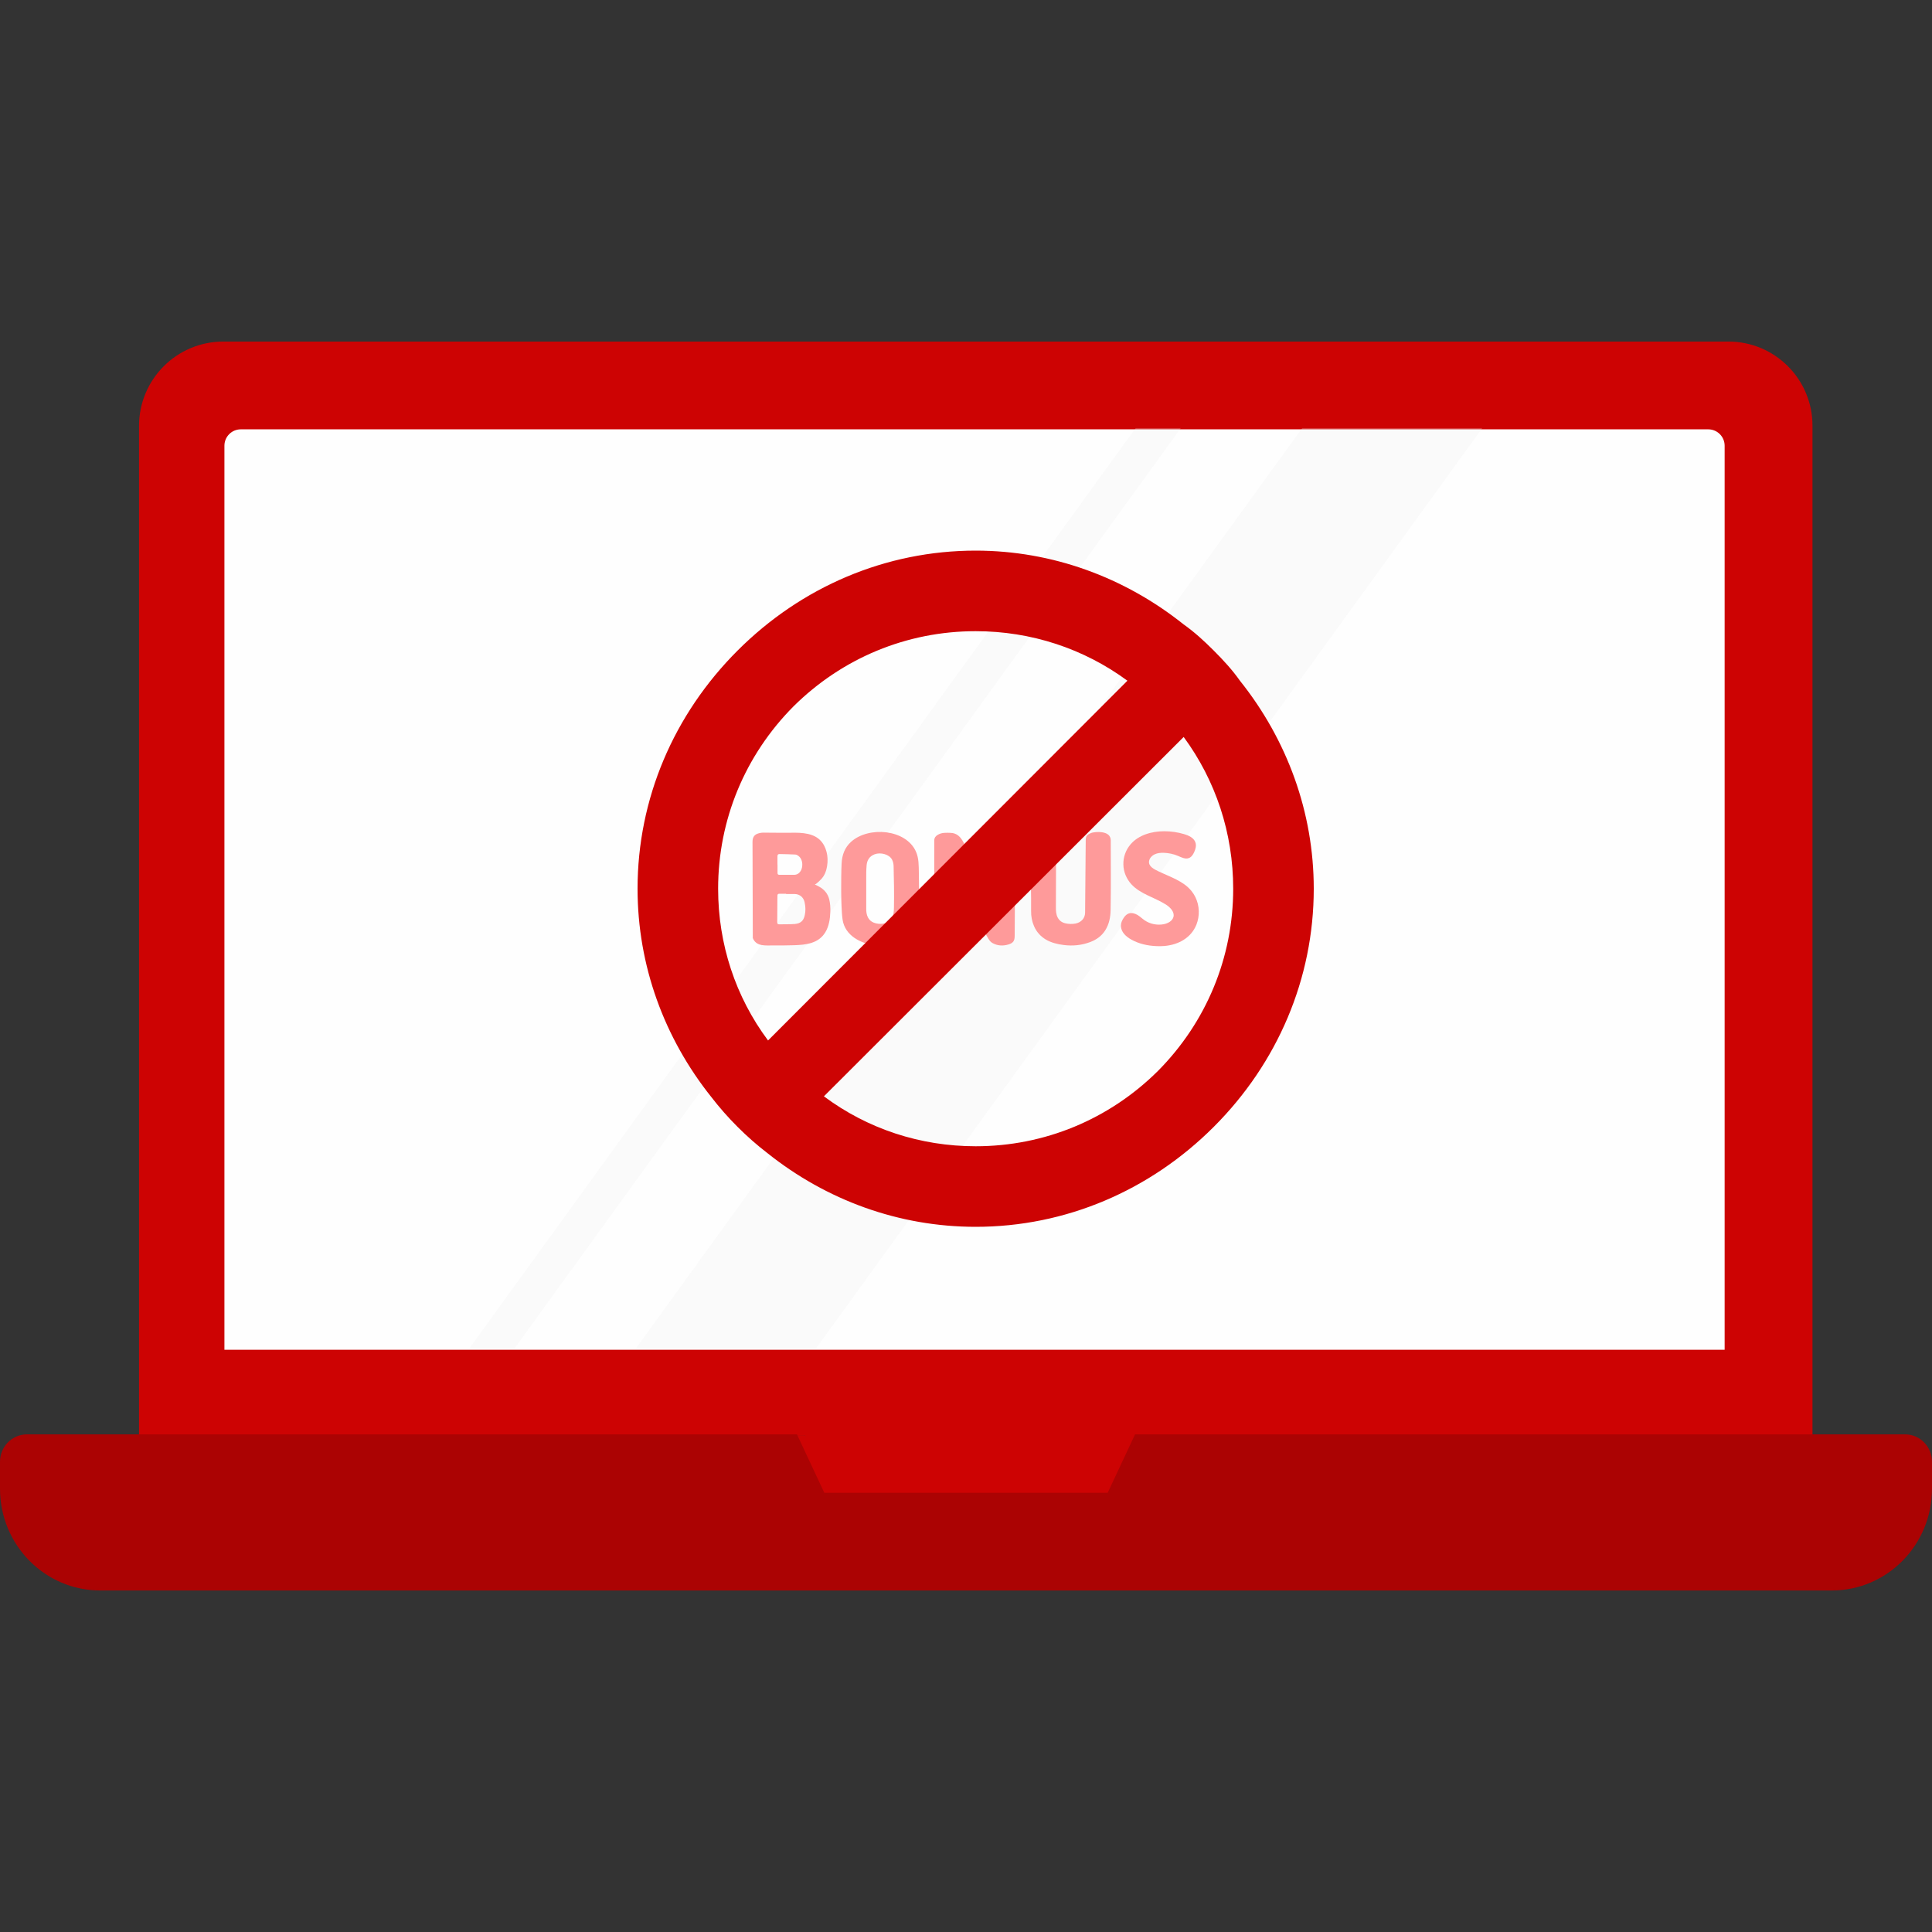
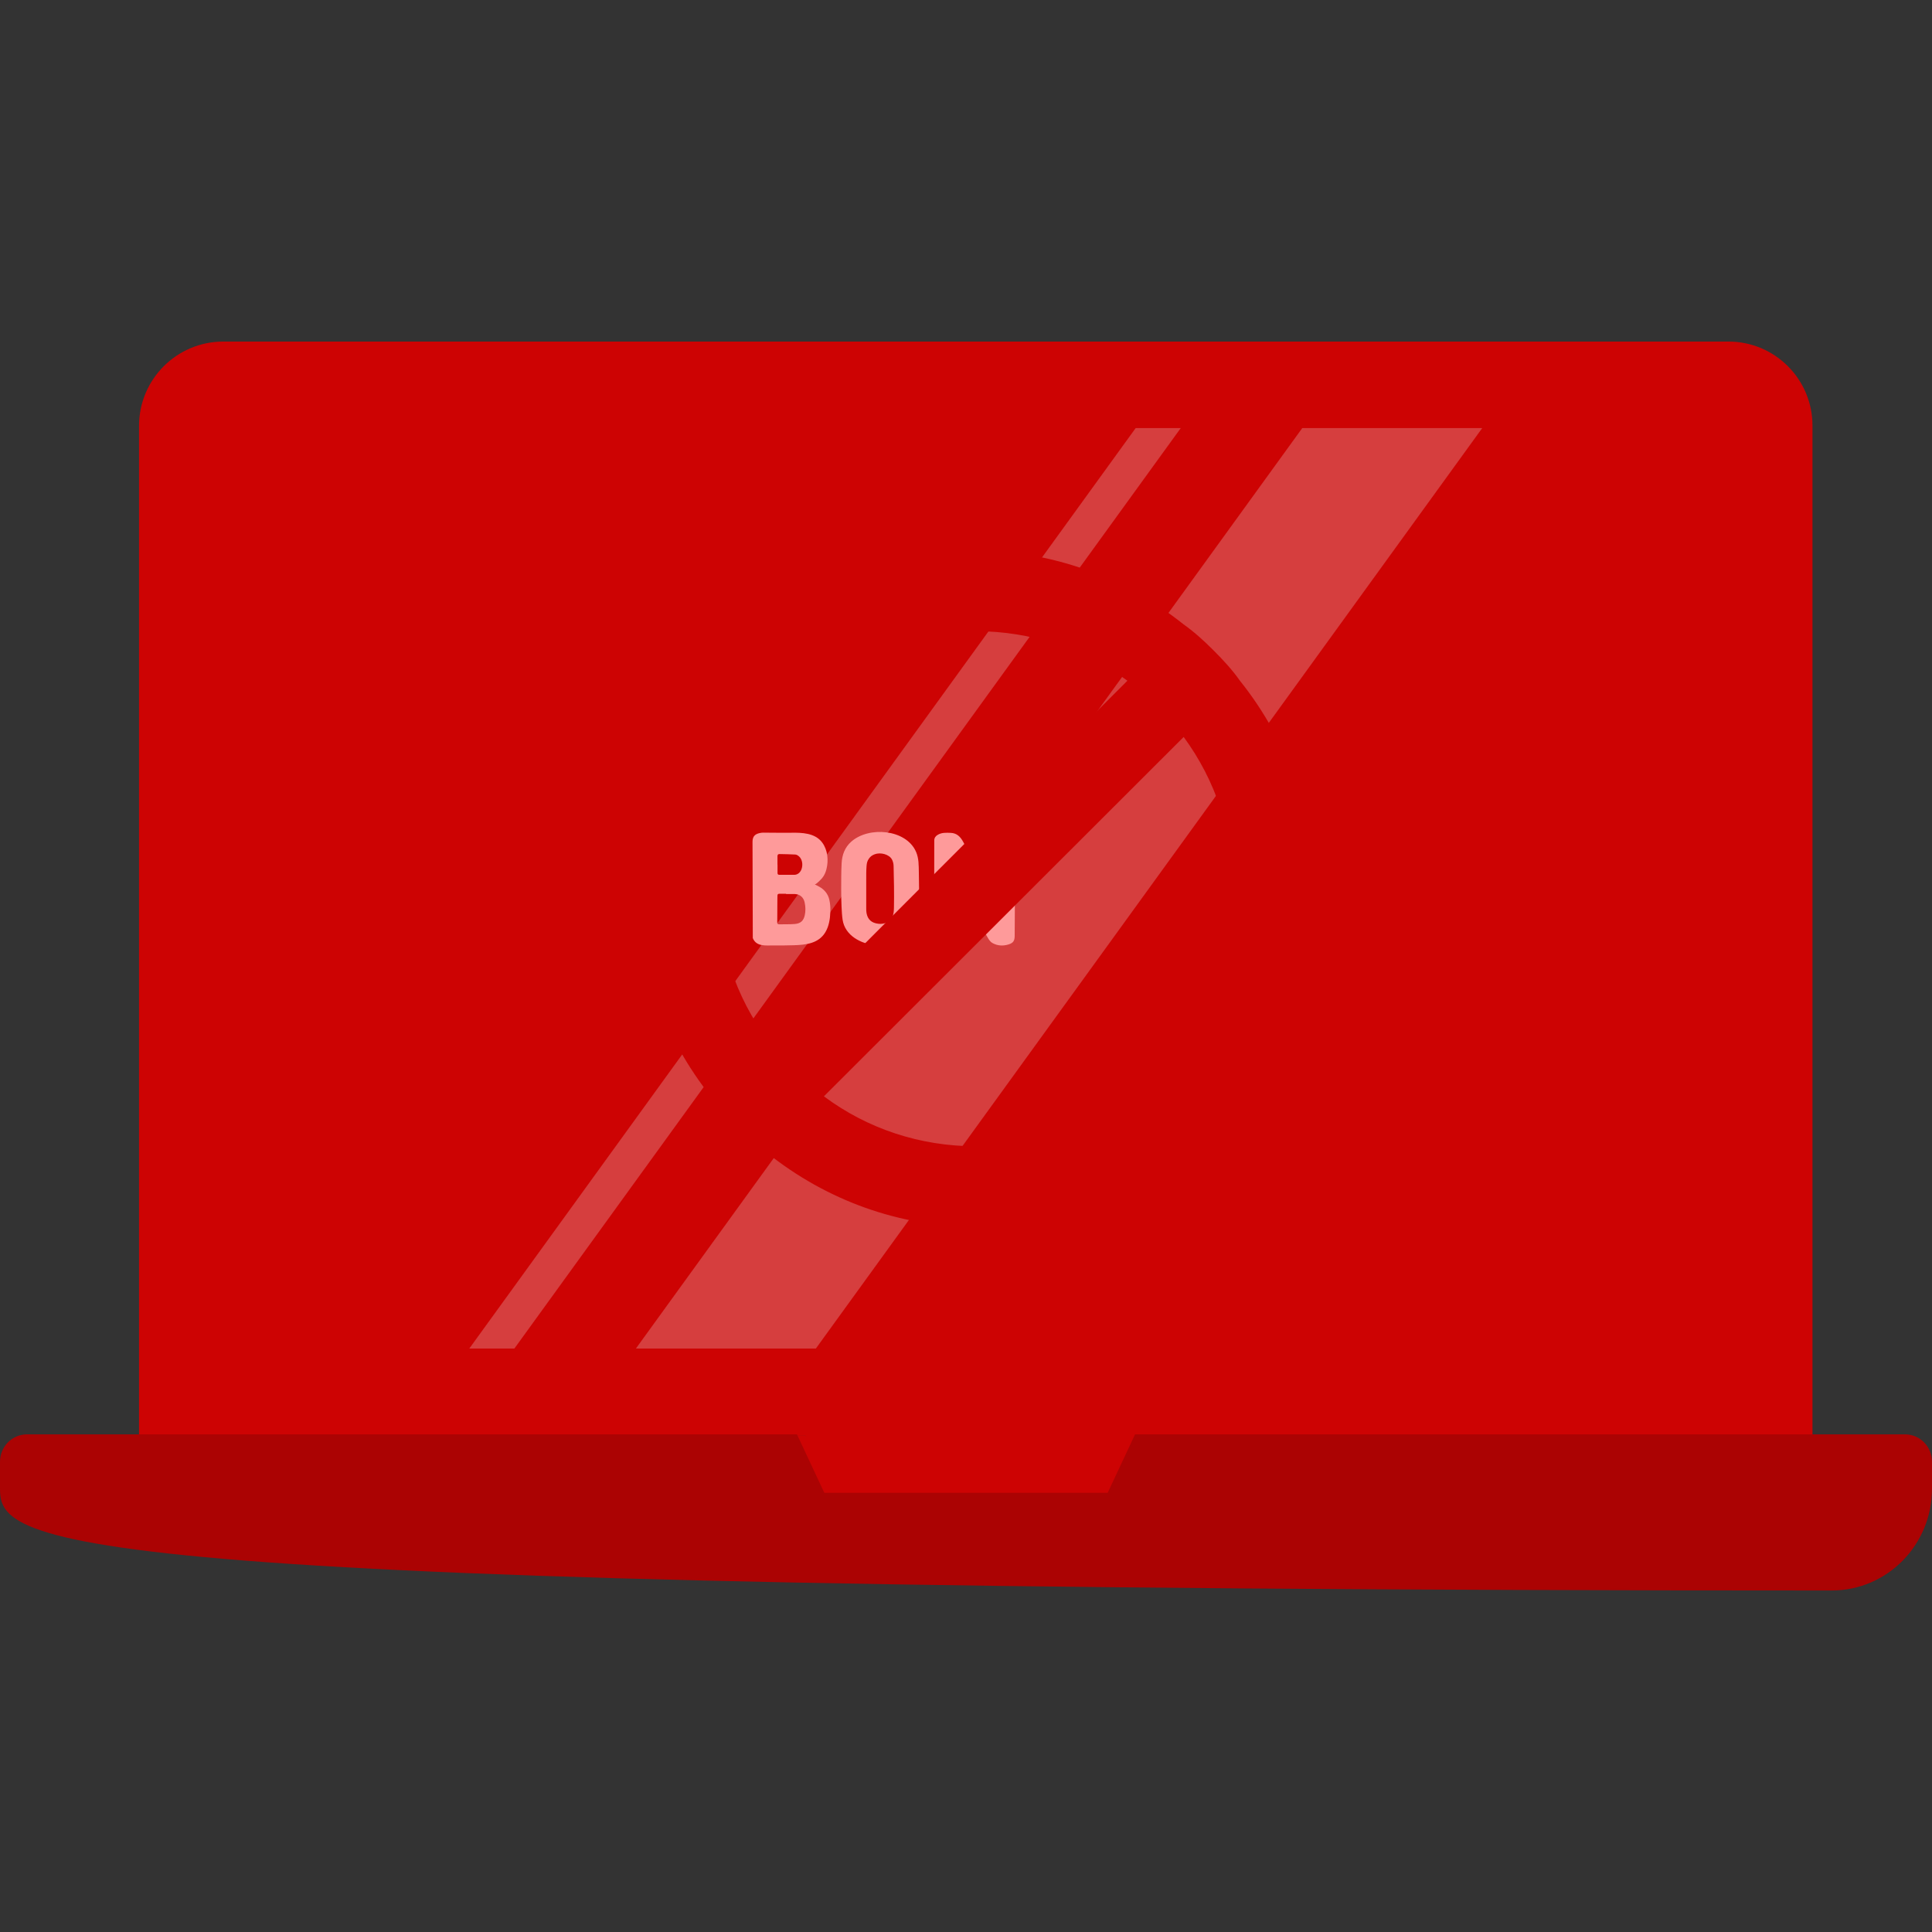
<svg xmlns="http://www.w3.org/2000/svg" width="200" height="200" viewBox="0 0 200 200" fill="none">
  <rect x="0" y="0" width="200" height="200" fill="#333333" stroke="none" />
  <g clip-path="url(#clip0_550_494)">
    <path d="M187.628 44.07V148.564H118.687L115.824 159.707H86.196L83.333 148.564H14.393V44.07C14.402 39.262 18.297 35.368 23.104 35.358H178.914C183.72 35.352 187.621 39.242 187.627 44.047C187.628 44.055 187.628 44.063 187.628 44.07Z" fill="#CD0303" />
    <path d="M85.354 152.771H14.393V148.563H83.334L85.354 152.771Z" fill="#CD0303" />
    <path d="M187.628 148.563V152.771H116.667L118.688 148.563H187.628Z" fill="#CD0303" />
-     <path d="M178.534 46.142V139.729H23.232V46.142C23.232 45.204 23.992 44.444 24.93 44.444H176.837C177.774 44.444 178.534 45.204 178.534 46.142Z" fill="#FEFEFE" />
-     <path d="M200 151.32V154.111C200 159.929 195.355 164.646 189.624 164.646H10.376C4.645 164.646 0 159.929 0 154.111V151.32C0 149.754 1.251 148.484 2.793 148.484H82.5L85.334 154.535H114.666L117.5 148.484H197.208C198.749 148.484 200 149.754 200 151.32Z" fill="#AB0303" />
+     <path d="M200 151.32V154.111C200 159.929 195.355 164.646 189.624 164.646C4.645 164.646 0 159.929 0 154.111V151.32C0 149.754 1.251 148.484 2.793 148.484H82.5L85.334 154.535H114.666L117.5 148.484H197.208C198.749 148.484 200 149.754 200 151.32Z" fill="#AB0303" />
    <g opacity="0.5">
      <path opacity="0.5" d="M53.247 139.601H48.581L117.563 44.316H122.23L53.247 139.601Z" fill="#EEEFEE" />
      <path opacity="0.5" d="M84.457 139.601H65.827L134.809 44.316H153.439L84.457 139.601Z" fill="#EEEFEE" />
    </g>
    <path d="M105.068 92.197C105.06 93.774 105.053 95.344 105.039 96.921C105.031 97.399 104.879 97.62 104.399 97.77C103.833 97.941 103.266 97.919 102.736 97.62C102.467 97.463 102.329 97.206 102.184 96.949C101.581 95.872 100.978 94.787 100.375 93.703C100.063 93.146 99.751 92.59 99.439 92.033C99.402 91.969 99.359 91.912 99.293 91.812C99.286 91.905 99.271 91.955 99.271 91.998C99.271 93.582 99.271 95.173 99.271 96.757C99.271 96.864 99.286 96.971 99.286 97.078C99.279 97.52 98.966 97.677 98.625 97.784C98.153 97.927 97.681 97.905 97.223 97.713C96.874 97.57 96.715 97.349 96.715 96.971C96.715 93.653 96.7 90.328 96.715 87.01C96.715 86.739 96.846 86.554 97.078 86.418C97.499 86.168 97.957 86.204 98.414 86.218C99.068 86.24 99.439 86.646 99.715 87.16C100.383 88.394 101.036 89.636 101.697 90.877C101.923 91.298 102.155 91.726 102.387 92.147C102.402 92.147 102.416 92.147 102.431 92.147C102.438 92.083 102.446 92.019 102.446 91.962C102.446 90.399 102.446 88.837 102.446 87.274C102.446 87.103 102.424 86.91 102.482 86.753C102.591 86.454 102.889 86.318 103.186 86.254C103.913 86.097 105.009 86.211 105.024 87.11C105.06 88.794 105.068 90.499 105.068 92.197Z" fill="#FE9A9A" />
    <path d="M85.844 93.109C85.705 92.524 85.325 92.067 84.776 91.774C84.637 91.703 84.498 91.631 84.33 91.546C84.454 91.61 85.025 90.996 85.105 90.903C85.332 90.632 85.464 90.318 85.552 89.982C85.785 89.076 85.691 88.005 85.12 87.227C84.381 86.22 83.02 86.184 81.872 86.206C81.031 86.22 80.182 86.198 79.341 86.198C79.151 86.198 78.961 86.184 78.778 86.213C78.178 86.306 77.9 86.555 77.9 87.148C77.915 90.439 77.922 93.73 77.929 97.022C77.929 97.05 77.922 97.086 77.929 97.107C78.295 98.021 79.268 97.864 80.109 97.871C80.804 97.878 81.506 97.871 82.201 97.85C83.452 97.807 84.725 97.671 85.434 96.515C85.808 95.901 85.932 95.13 85.954 94.423C85.976 93.995 85.947 93.538 85.844 93.109ZM80.694 88.412C81.243 88.426 81.791 88.426 82.333 88.462C82.472 88.469 82.625 88.569 82.735 88.676C83.152 89.069 83.115 89.797 82.882 90.168C82.728 90.411 82.508 90.561 82.209 90.561C81.696 90.561 81.184 90.561 80.672 90.561C80.541 90.561 80.489 90.496 80.489 90.375C80.489 90.082 80.489 89.79 80.489 89.504H80.482C80.482 89.211 80.482 88.918 80.482 88.633C80.489 88.469 80.548 88.412 80.694 88.412ZM83.306 94.758C83.181 95.308 82.889 95.601 82.274 95.651C81.74 95.694 81.192 95.672 80.65 95.686C80.519 95.686 80.46 95.629 80.46 95.501C80.468 94.68 80.475 93.866 80.475 93.045C80.475 92.931 80.482 92.817 80.482 92.709C80.482 92.581 80.541 92.524 80.665 92.524C80.899 92.524 81.141 92.524 81.375 92.524V92.552C81.682 92.552 81.996 92.545 82.304 92.552C82.852 92.574 83.203 92.945 83.298 93.43C83.394 93.866 83.408 94.316 83.306 94.758Z" fill="#FE9A9A" />
    <path d="M95.141 91.959C95.141 91.421 95.134 90.876 95.119 90.338C95.104 89.616 95.126 88.851 94.827 88.178C93.805 85.828 89.928 85.509 88.11 87.138C87.445 87.733 87.168 88.511 87.124 89.368C87.08 90.267 87.08 91.173 87.08 92.073C87.08 92.667 87.088 93.262 87.117 93.857C87.139 94.31 87.16 94.763 87.226 95.209C87.467 96.838 89.11 97.716 90.68 97.857C92.315 98.006 94.25 97.333 94.856 95.74C95.192 94.841 95.134 93.836 95.141 92.894C95.141 92.575 95.141 92.271 95.141 91.959ZM92.542 93.928C92.534 94.282 92.52 94.643 92.359 94.968C92.104 95.499 91.49 95.691 90.928 95.627C90.227 95.549 89.818 95.188 89.701 94.508C89.672 94.352 89.672 94.19 89.672 94.034C89.672 93.064 89.665 92.101 89.672 91.138C89.672 90.628 89.665 90.111 89.709 89.602C89.752 89.071 89.979 88.646 90.548 88.433C91.147 88.207 92.038 88.433 92.33 88.964C92.439 89.163 92.498 89.41 92.505 89.637C92.542 91.067 92.571 92.504 92.542 93.928Z" fill="#FE9A9A" />
-     <path d="M114.97 94.207C114.956 94.934 114.824 95.646 114.43 96.28C114.058 96.879 113.518 97.271 112.861 97.52C111.971 97.855 111.059 97.948 110.11 97.826C109.453 97.741 108.826 97.591 108.257 97.256C107.702 96.922 107.301 96.466 107.045 95.881C106.826 95.376 106.731 94.855 106.739 94.307C106.746 93.865 106.739 93.43 106.739 92.989C106.731 92.02 106.71 91.058 106.71 90.089C106.71 89.028 106.731 87.966 106.739 86.904C106.739 86.626 106.863 86.441 107.111 86.327C107.687 86.049 108.279 86.071 108.855 86.292C109.118 86.391 109.307 86.605 109.307 86.904C109.344 89.241 109.3 91.578 109.307 93.915C109.307 94.285 109.315 94.663 109.504 95.005C109.68 95.326 109.964 95.518 110.329 95.589C110.665 95.66 111 95.668 111.343 95.603C111.92 95.49 112.321 95.062 112.329 94.485C112.358 91.991 112.38 89.505 112.394 87.011C112.394 86.762 112.423 86.527 112.65 86.384C112.81 86.284 113 86.199 113.182 86.171C113.591 86.106 114 86.099 114.408 86.235C114.78 86.363 114.985 86.619 114.985 87.004C114.985 89.412 115.014 91.813 114.97 94.207Z" fill="#FE9A9A" />
-     <path d="M124.044 95.042C124 95.27 123.942 95.497 123.854 95.717C123.311 97.082 122 97.8 120.548 97.928C120.27 97.95 119.984 97.957 119.706 97.942C118.797 97.907 117.888 97.701 117.104 97.26C116.576 96.969 116.078 96.507 116.041 95.916C116.019 95.568 116.159 95.234 116.371 94.95C116.496 94.779 116.657 94.623 116.862 94.559C117.155 94.459 117.485 94.559 117.749 94.715C118.013 94.871 118.233 95.092 118.482 95.263C119.046 95.653 119.779 95.803 120.461 95.675C120.908 95.59 121.377 95.334 121.479 94.907C121.596 94.388 121.142 93.926 120.688 93.635C119.515 92.895 118.049 92.554 117.119 91.538C116.606 90.976 116.305 90.244 116.291 89.498C116.269 88.751 116.532 87.998 117.023 87.422C117.837 86.448 119.215 86.05 120.512 86.05C121.208 86.05 121.912 86.149 122.579 86.348C123.062 86.49 123.583 86.732 123.744 87.194C123.868 87.528 123.766 87.905 123.612 88.232C123.495 88.488 123.319 88.744 123.048 88.836C122.688 88.957 122.307 88.758 121.963 88.609C121.494 88.41 120.981 88.296 120.461 88.282C120.138 88.275 119.808 88.303 119.522 88.445C119.237 88.58 118.995 88.844 118.951 89.149C118.87 89.704 119.493 89.988 119.911 90.194C121.12 90.777 122.498 91.196 123.333 92.227C123.978 93.009 124.22 94.061 124.044 95.042Z" fill="#FE9A9A" />
    <path d="M128.357 70.467C127.578 69.359 126.635 68.334 125.65 67.35C124.666 66.365 123.641 65.422 122.533 64.642C116.422 59.762 108.916 57 101 57C91.689 57 82.953 60.746 76.35 67.35C69.746 73.953 66 82.689 66 92C66 99.957 68.762 107.463 73.643 113.574C74.463 114.64 75.365 115.666 76.35 116.65C77.334 117.635 78.359 118.537 79.426 119.357C85.537 124.238 93.043 127 101 127C110.311 127 119.047 123.254 125.65 116.65C132.254 110.047 136 101.31 136 92C136 84.084 133.238 76.578 128.357 70.467ZM74.34 92C74.34 84.863 77.129 78.178 82.133 73.133C87.178 68.129 93.863 65.34 101 65.34C106.742 65.34 112.197 67.144 116.709 70.467L79.508 107.709C76.144 103.197 74.34 97.742 74.34 92ZM119.867 110.867C114.822 115.871 108.137 118.66 101 118.66C95.258 118.66 89.803 116.855 85.291 113.492L122.533 76.291C125.855 80.803 127.66 86.258 127.66 92C127.66 99.137 124.871 105.822 119.867 110.867Z" fill="#CD0303" />
  </g>
  <defs>
    <clipPath id="clip0_550_494">
      <rect width="200" height="200" fill="white" />
    </clipPath>
  </defs>
</svg>